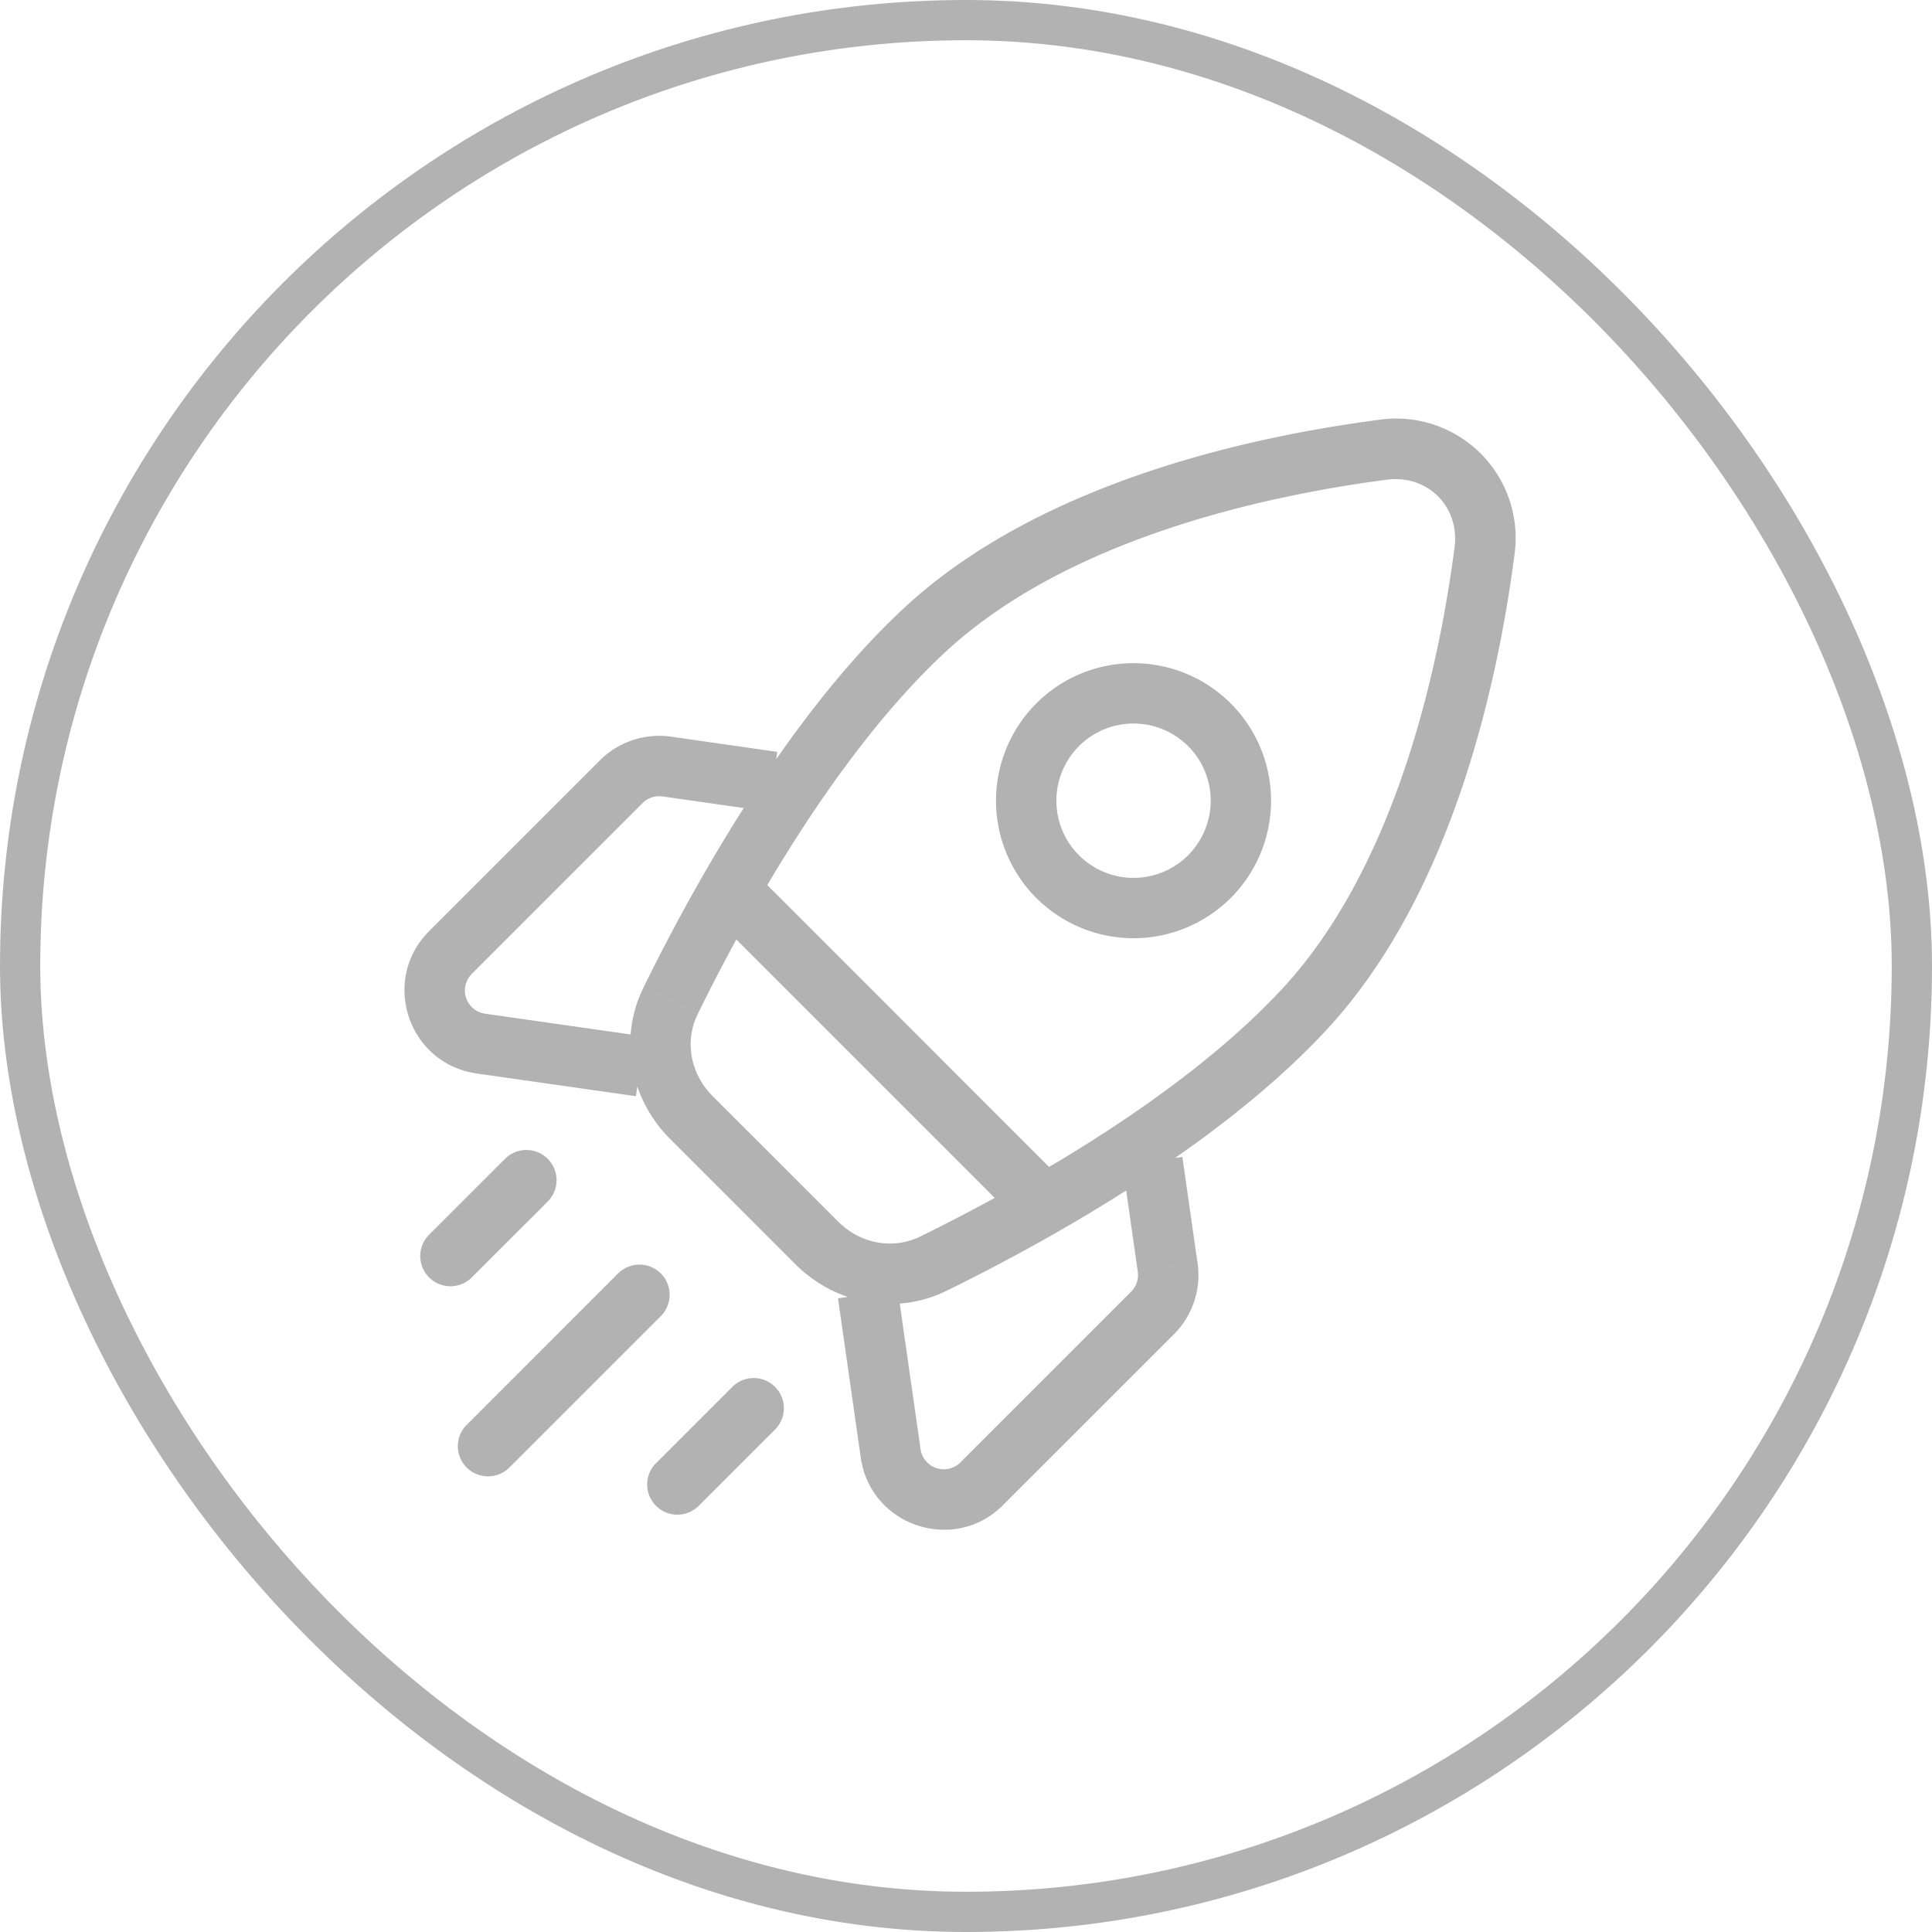
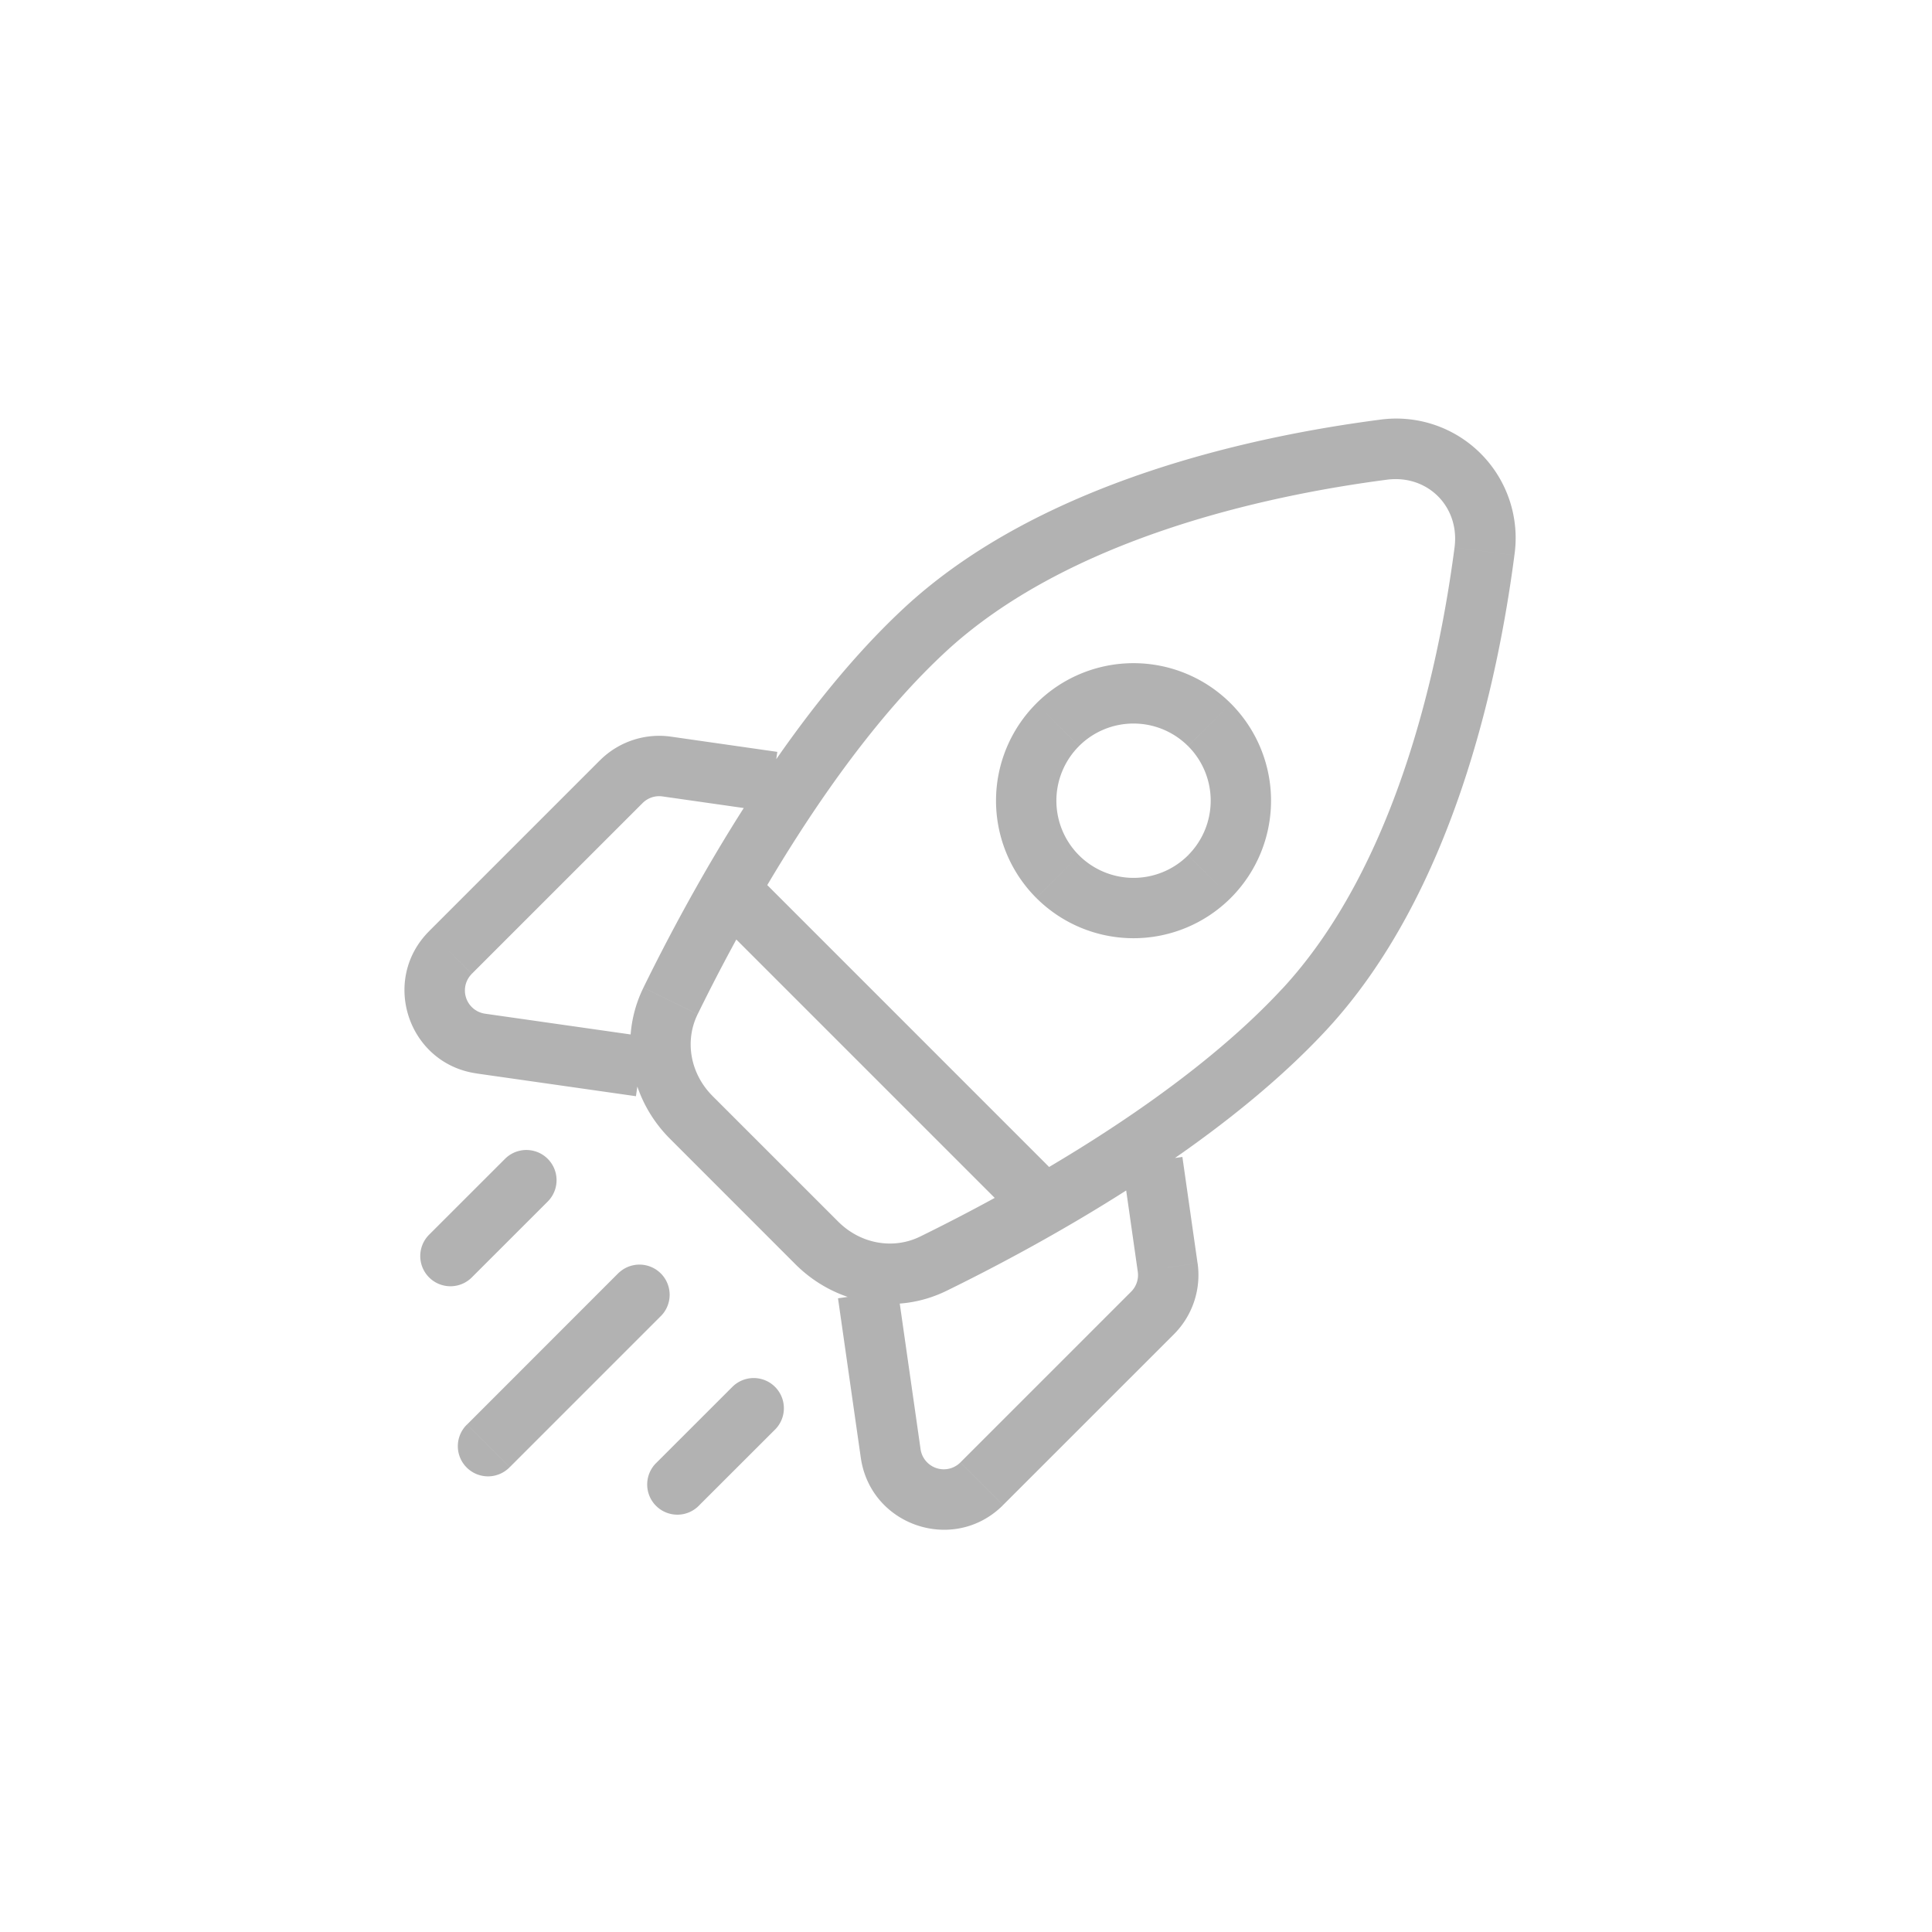
<svg xmlns="http://www.w3.org/2000/svg" width="48" height="48" fill="none">
-   <rect width="47" height="47" x=".5" y=".5" stroke="#B2B2B2" rx="23.5" />
  <path fill="#B2B2B2" d="m32.405 25.078-.55-.51.55.51zm-9.428-9.428.51.55-.51-.55zm13.904-1.954.744.098-.744-.098zm-2.522-2.522.097.744-.097-.744zm-17.7 13.694.674.33-.674-.33zm6.529 6.528-.33-.673.33.673zm-4.395-9.676a.75.75 0 0 0-1.06 1.06l1.06-1.06zm6.482 8.603a.75.75 0 0 0 1.06-1.06l-1.06 1.06zm-8.839 2.357a.75.75 0 0 0-1.06-1.06l1.06 1.06zm-4.832 2.71a.75.75 0 1 0 1.06 1.061l-1.06-1.06zm2.004-5.538a.75.75 0 0 0-1.061-1.061l1.06 1.06zm-2.947.824a.75.75 0 0 0 1.061 1.061l-1.06-1.06zm8.604 4.832a.75.75 0 0 0-1.061-1.06l1.06 1.06zm-2.947.825a.75.75 0 1 0 1.06 1.06l-1.06-1.06zm5.81-.224.743-.106-.743.106zm6.883-4.62.742-.105-.742.106zm-17.065-5.562.106-.742-.106.742zm4.62-6.883-.106.743.106-.742zm4.258 11.306-3.119-3.118-1.06 1.06 3.118 3.119 1.06-1.06zm11.03-5.782c-2.558 2.76-6.694 5.026-8.996 6.155l.66 1.346c2.318-1.136 6.675-3.503 9.437-6.48l-1.1-1.02zm-14.521.63c1.128-2.303 3.395-6.439 6.154-8.998l-1.02-1.1c-2.978 2.762-5.345 7.12-6.481 9.437l1.347.66zm18.805-11.599c-.406 3.104-1.49 7.957-4.283 10.97l1.1 1.02c3.137-3.383 4.26-8.656 4.67-11.795l-1.487-.195zM23.487 16.2c3.012-2.793 7.865-3.877 10.97-4.282l-.195-1.488c-3.14.41-8.413 1.534-11.795 4.67l1.02 1.1zm14.138-2.406a2.967 2.967 0 0 0-3.363-3.364l.194 1.488c1.012-.133 1.814.67 1.682 1.681l1.487.195zm-19.92 13.438c-.555-.555-.7-1.366-.372-2.034l-1.347-.66c-.628 1.28-.321 2.775.659 3.754l1.06-1.06zm2.058 4.179c.98.98 2.475 1.286 3.755.658l-.66-1.346c-.669.327-1.48.182-2.034-.373l-1.061 1.06zm-2.03-8.63 7.542 7.542 1.06-1.06-7.542-7.543-1.06 1.06zm-2.358 8.838-3.77 3.772 1.06 1.06 3.771-3.771-1.06-1.06zm-2.828-2.828-1.886 1.885 1.061 1.061 1.886-1.885-1.061-1.061zm5.657 5.657-1.886 1.885 1.06 1.06 1.887-1.885-1.061-1.06zm7.542-16.97a3.417 3.417 0 0 0 0 4.831l1.061-1.06a1.917 1.917 0 0 1 0-2.711l-1.06-1.06zm0 4.831a3.417 3.417 0 0 0 4.832 0l-1.06-1.06a1.917 1.917 0 0 1-2.711 0l-1.06 1.06zm4.832 0a3.417 3.417 0 0 0 0-4.832l-1.06 1.06a1.917 1.917 0 0 1 0 2.711l1.06 1.061zm0-4.832a3.417 3.417 0 0 0-4.832 0l1.061 1.06a1.917 1.917 0 0 1 2.71 0l1.061-1.06zm-2.475 14.614-4.242 4.242 1.06 1.06 4.243-4.242-1.06-1.06zm-5.232 3.912-.566-3.96-1.485.213.566 3.96 1.485-.213zm5.02-7.047.377 2.64 1.485-.212-.377-2.64-1.485.212zm-4.03 7.377a.583.583 0 0 1-.99-.33l-1.485.212c.243 1.7 2.321 2.393 3.535 1.179l-1.06-1.06zm5.303-3.182a2.083 2.083 0 0 0 .59-1.768l-1.486.213a.583.583 0 0 1-.165.495l1.061 1.06zm-14.26-14.26-4.243 4.243 1.061 1.06 4.243-4.242-1.061-1.06zM11.84 26.67l3.96.565.212-1.485-3.96-.565-.212 1.485zm7.472-7.99-2.64-.378-.212 1.485 2.64.377.212-1.485zm-8.65 4.454c-1.215 1.214-.522 3.293 1.178 3.535l.212-1.484a.583.583 0 0 1-.33-.99l-1.06-1.061zm5.303-3.182a.583.583 0 0 1 .495-.165l.212-1.485a2.083 2.083 0 0 0-1.768.59l1.06 1.06z" />
</svg>